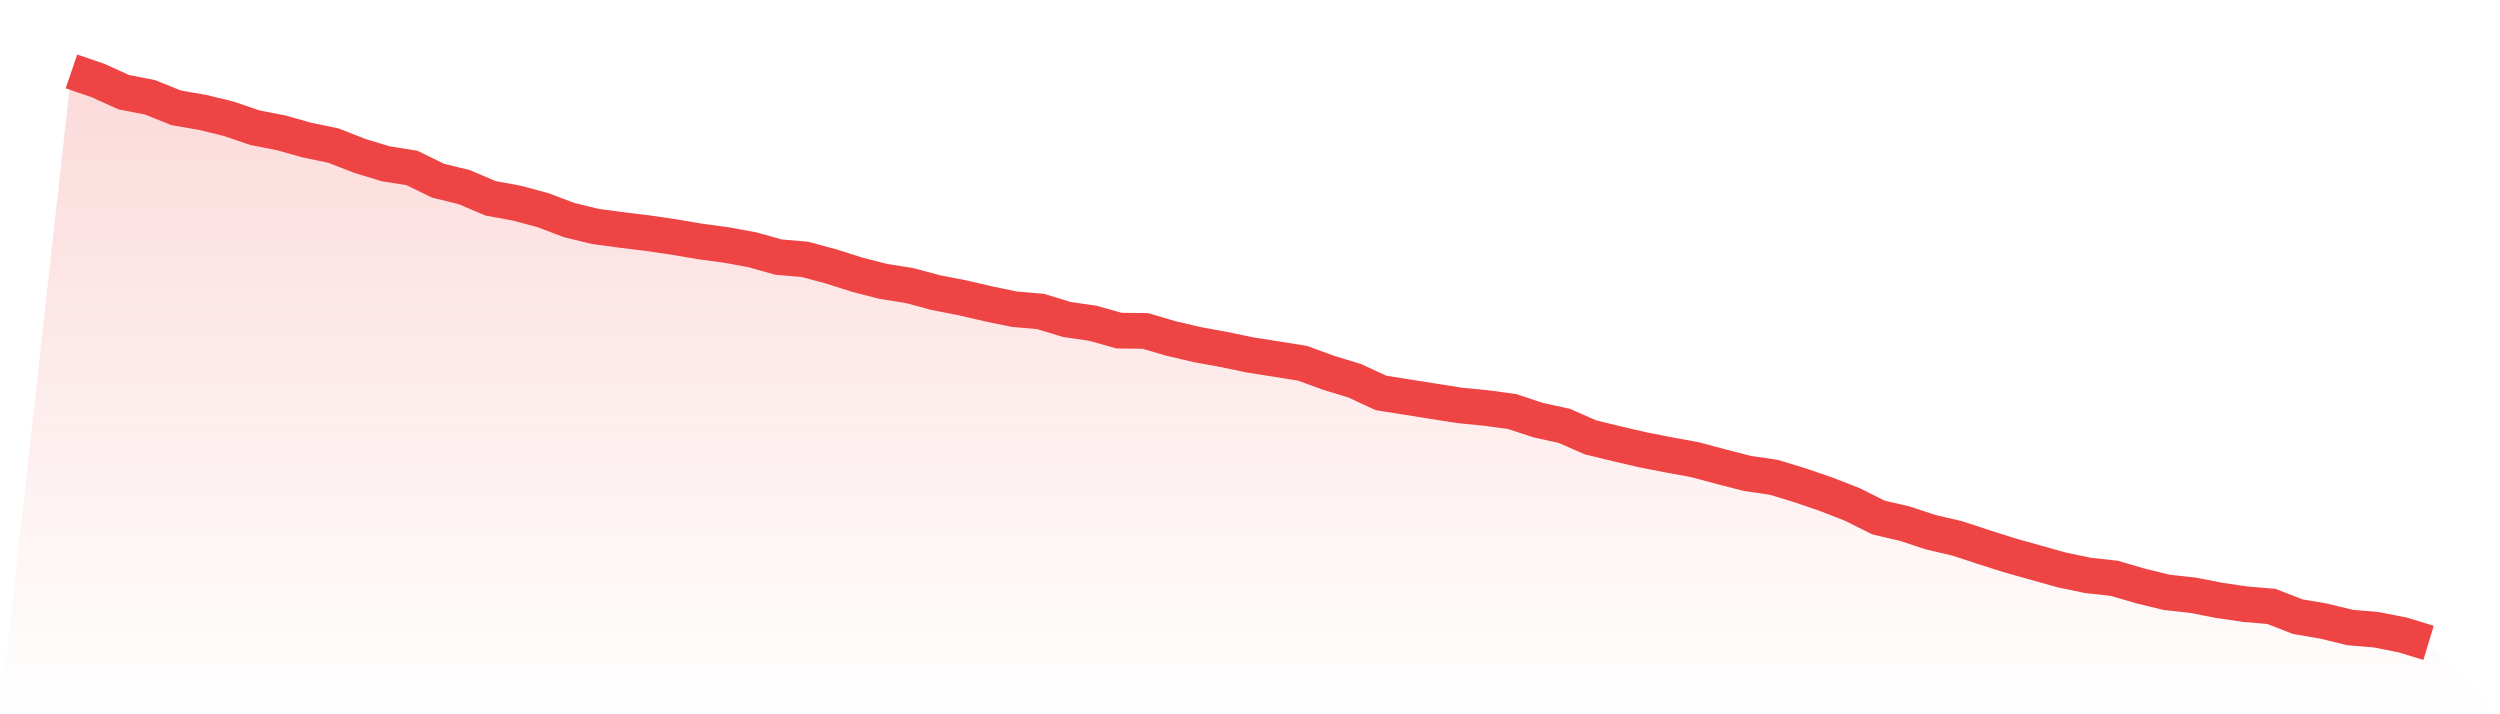
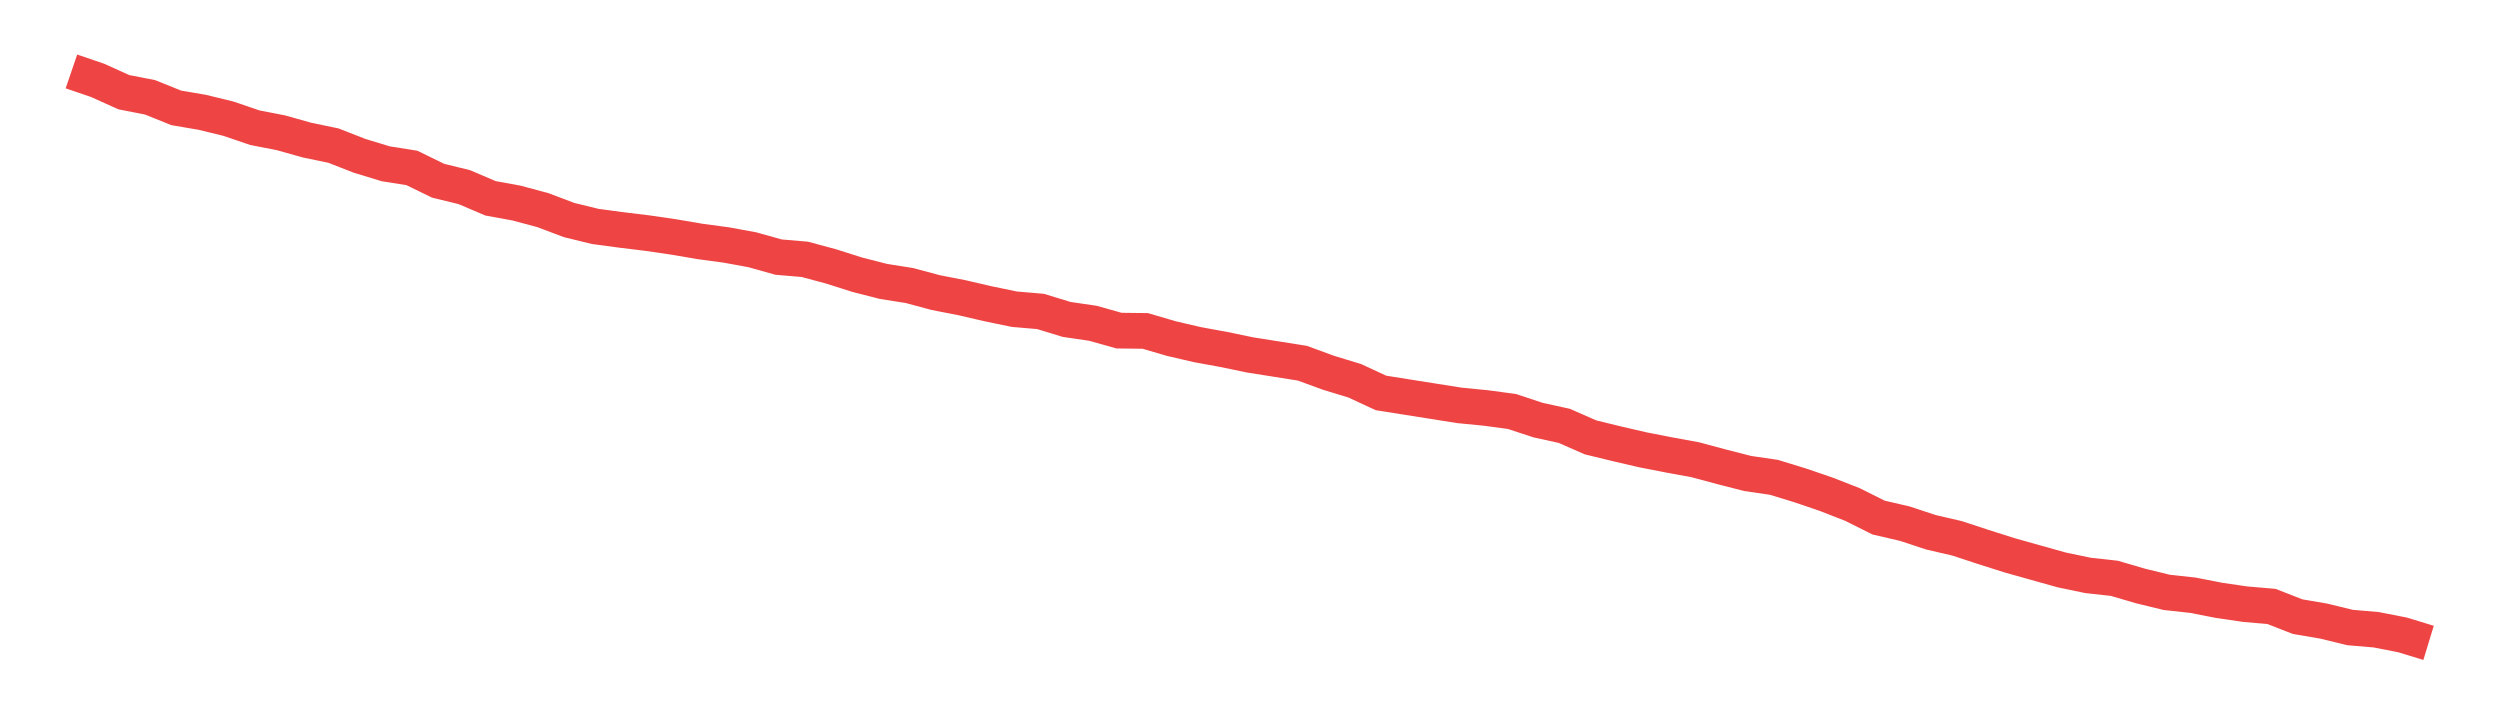
<svg xmlns="http://www.w3.org/2000/svg" viewBox="0 0 140 40">
  <defs>
    <linearGradient id="gradient" x1="0" x2="0" y1="0" y2="1">
      <stop offset="0%" stop-color="#ef4444" stop-opacity="0.2" />
      <stop offset="100%" stop-color="#ef4444" stop-opacity="0" />
    </linearGradient>
  </defs>
-   <path d="M4,4 L4,4 L5.467,4.501 L6.933,5.163 L8.4,5.45 L9.867,6.04 L11.333,6.291 L12.8,6.649 L14.267,7.15 L15.733,7.436 L17.2,7.848 L18.667,8.152 L20.133,8.725 L21.6,9.172 L23.067,9.405 L24.533,10.121 L26,10.479 L27.467,11.105 L28.933,11.374 L30.4,11.767 L31.867,12.322 L33.333,12.68 L34.8,12.877 L36.267,13.056 L37.733,13.271 L39.2,13.521 L40.667,13.718 L42.133,13.987 L43.6,14.398 L45.067,14.523 L46.533,14.917 L48,15.383 L49.467,15.758 L50.933,15.991 L52.4,16.385 L53.867,16.671 L55.333,17.011 L56.8,17.315 L58.267,17.441 L59.733,17.888 L61.2,18.103 L62.667,18.515 L64.133,18.532 L65.6,18.962 L67.067,19.302 L68.533,19.57 L70,19.875 L71.467,20.107 L72.933,20.34 L74.4,20.877 L75.867,21.324 L77.333,22.004 L78.8,22.237 L80.267,22.47 L81.733,22.702 L83.2,22.846 L84.667,23.043 L86.133,23.526 L87.6,23.848 L89.067,24.492 L90.533,24.85 L92,25.19 L93.467,25.477 L94.933,25.745 L96.4,26.139 L97.867,26.515 L99.333,26.729 L100.8,27.177 L102.267,27.678 L103.733,28.251 L105.2,28.984 L106.667,29.324 L108.133,29.808 L109.6,30.148 L111.067,30.631 L112.533,31.096 L114,31.508 L115.467,31.919 L116.933,32.224 L118.4,32.385 L119.867,32.814 L121.333,33.172 L122.8,33.333 L124.267,33.62 L125.733,33.834 L127.2,33.96 L128.667,34.532 L130.133,34.783 L131.6,35.141 L133.067,35.266 L134.533,35.553 L136,36 L140,40 L0,40 z" fill="url(#gradient)" />
  <path d="M4,4 L4,4 L5.467,4.501 L6.933,5.163 L8.4,5.45 L9.867,6.04 L11.333,6.291 L12.8,6.649 L14.267,7.15 L15.733,7.436 L17.2,7.848 L18.667,8.152 L20.133,8.725 L21.6,9.172 L23.067,9.405 L24.533,10.121 L26,10.479 L27.467,11.105 L28.933,11.374 L30.4,11.767 L31.867,12.322 L33.333,12.68 L34.8,12.877 L36.267,13.056 L37.733,13.271 L39.2,13.521 L40.667,13.718 L42.133,13.987 L43.6,14.398 L45.067,14.523 L46.533,14.917 L48,15.383 L49.467,15.758 L50.933,15.991 L52.4,16.385 L53.867,16.671 L55.333,17.011 L56.8,17.315 L58.267,17.441 L59.733,17.888 L61.2,18.103 L62.667,18.515 L64.133,18.532 L65.6,18.962 L67.067,19.302 L68.533,19.57 L70,19.875 L71.467,20.107 L72.933,20.34 L74.4,20.877 L75.867,21.324 L77.333,22.004 L78.8,22.237 L80.267,22.47 L81.733,22.702 L83.2,22.846 L84.667,23.043 L86.133,23.526 L87.6,23.848 L89.067,24.492 L90.533,24.85 L92,25.19 L93.467,25.477 L94.933,25.745 L96.4,26.139 L97.867,26.515 L99.333,26.729 L100.8,27.177 L102.267,27.678 L103.733,28.251 L105.2,28.984 L106.667,29.324 L108.133,29.808 L109.6,30.148 L111.067,30.631 L112.533,31.096 L114,31.508 L115.467,31.919 L116.933,32.224 L118.4,32.385 L119.867,32.814 L121.333,33.172 L122.8,33.333 L124.267,33.62 L125.733,33.834 L127.2,33.96 L128.667,34.532 L130.133,34.783 L131.6,35.141 L133.067,35.266 L134.533,35.553 L136,36" fill="none" stroke="#ef4444" stroke-width="2" />
</svg>